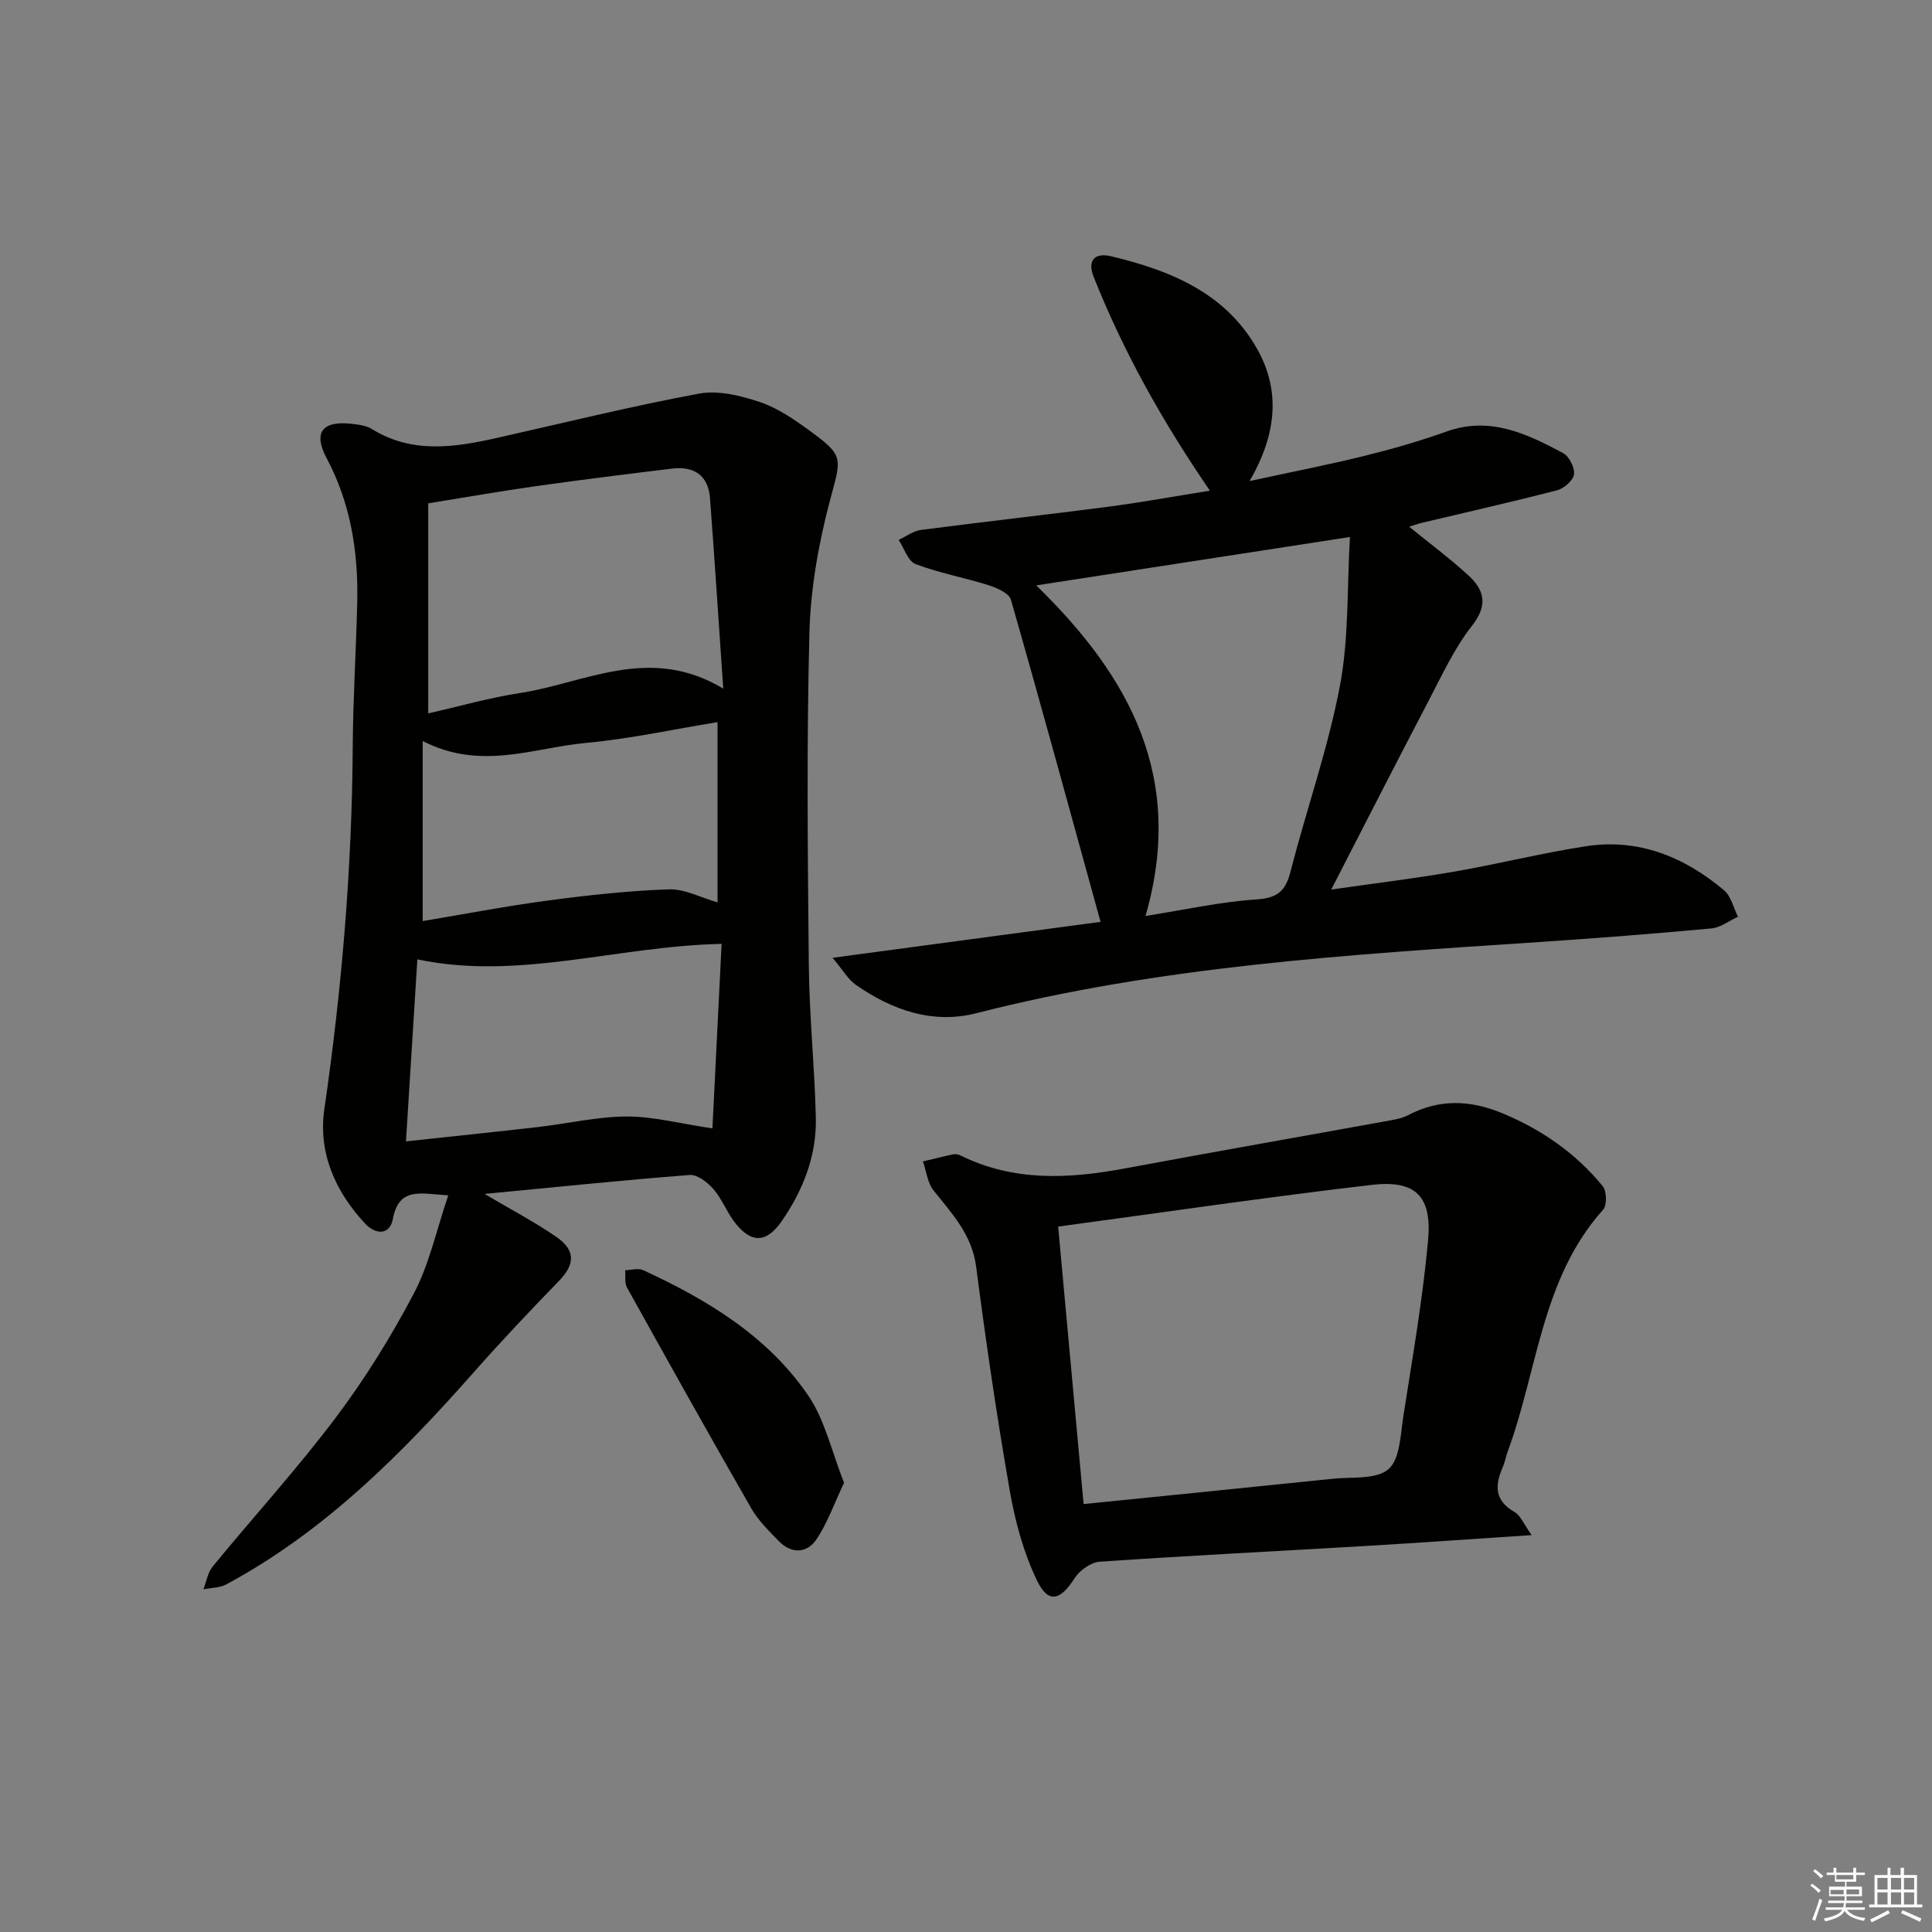
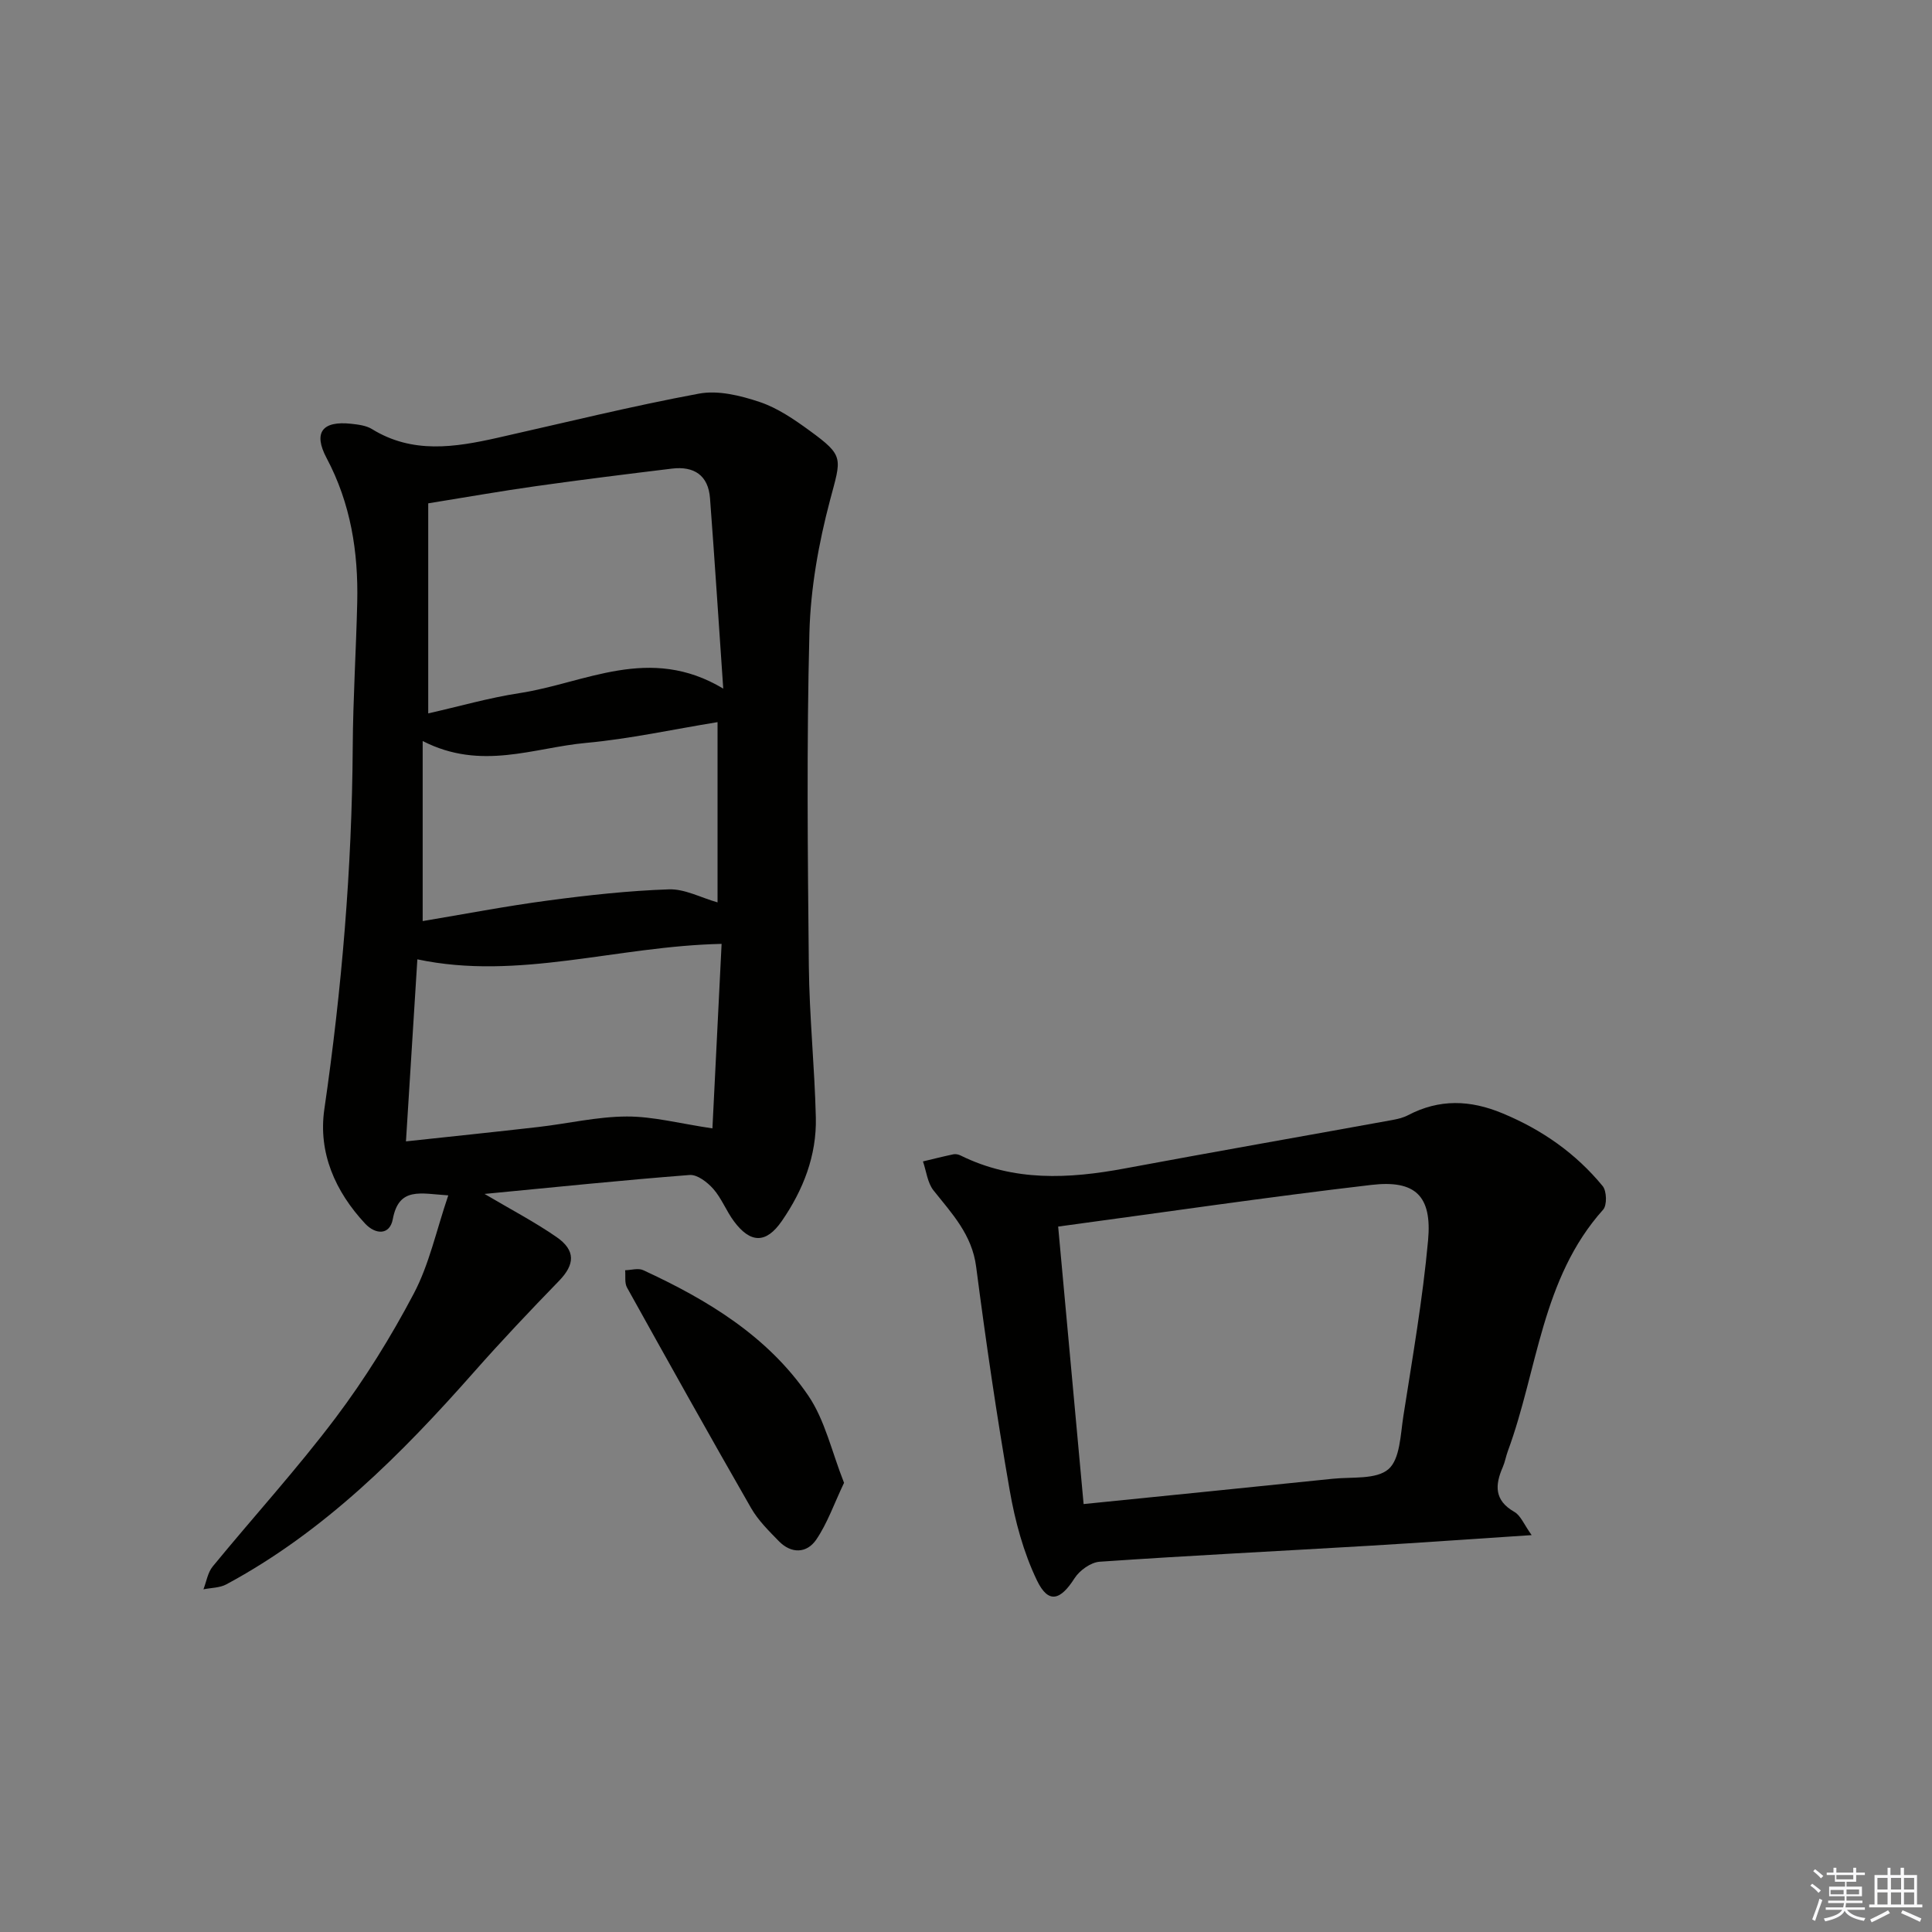
<svg xmlns="http://www.w3.org/2000/svg" enable-background="new 0 0 400 400" viewBox="0 0 400 400">
  <rect x="0" y="0" width="400" height="400" fill="#808080" stroke="none" />
  <g fill="#010100">
    <path d="m92.81 247.49c-5.77-.37-10.23-1.82-11.49 4.94-.62 3.3-3.54 3.24-5.73.9-6.2-6.66-9.74-14.69-8.44-23.67 3.62-24.9 5.72-49.86 5.88-75.02.06-9.98.7-19.95.93-29.93.24-10.44-1.35-20.47-6.34-29.87-2.82-5.3-.89-7.76 5.11-7.1 1.46.16 3.09.36 4.29 1.1 8.37 5.16 17.12 3.79 25.95 1.81 13.91-3.13 27.77-6.56 41.78-9.16 3.96-.73 8.56.41 12.51 1.73 3.69 1.23 7.12 3.58 10.32 5.91 7.31 5.32 6.59 5.66 4.27 14.43-2.36 8.91-4.03 18.25-4.27 27.44-.59 22.98-.35 45.99-.12 68.98.11 10.46 1.2 20.91 1.45 31.38.19 7.88-2.61 15.02-7.05 21.45-3.23 4.68-6.47 4.66-9.9.05-1.58-2.12-2.55-4.74-4.28-6.71-1.22-1.38-3.32-3.01-4.91-2.88-13.98 1.08-27.93 2.53-42.45 3.92 5.41 3.2 10.36 5.78 14.91 8.93 4.01 2.78 3.78 5.7.52 9.06-6 6.18-11.93 12.44-17.63 18.9-15.05 17.04-30.98 33.03-51.25 43.94-1.37.74-3.16.71-4.75 1.03.62-1.59.89-3.48 1.92-4.73 8.44-10.29 17.44-20.15 25.44-30.77 6.08-8.07 11.47-16.77 16.18-25.71 3.2-6.05 4.65-13 7.15-20.35zm56.93-104.92c-.97-14.02-1.78-26.73-2.74-39.42-.36-4.76-3.32-6.68-7.87-6.13-9.37 1.14-18.74 2.3-28.09 3.62-7.32 1.03-14.61 2.32-22.38 3.57v43.49c6.35-1.43 12.57-3.23 18.92-4.2 13.57-2.07 26.88-10.11 42.16-.93zm-65.69 93.74c9.65-1.04 18.55-1.96 27.43-2.98 6.1-.7 12.18-2.15 18.28-2.17 5.48-.02 10.96 1.46 17.74 2.46.62-12.57 1.26-25.39 1.9-38.2-21.71.46-42.06 7.64-62.99 3.2-.76 12.24-1.53 24.47-2.36 37.69zm3.46-82.89v37.28c8.46-1.41 17.22-3.1 26.04-4.27 8.28-1.1 16.62-2.02 24.95-2.3 3.26-.11 6.59 1.71 10.06 2.7 0-12.57 0-25.04 0-37.32-9.29 1.51-18.2 3.47-27.21 4.3-10.85.98-21.72 5.83-33.84-.39z" />
-     <path d="m250.5 101.59c-9.87-14.39-17.93-28.82-24.08-44.3-1.38-3.48.37-5 3.54-4.25 12.23 2.91 23.68 7.52 30.26 19.1 4.97 8.74 4.09 17.81-1.51 27.46 8.47-1.84 16.08-3.32 23.6-5.17 5.8-1.43 11.57-3.08 17.19-5.09 8.99-3.21 16.6.46 24.11 4.46 1.26.67 2.45 3.02 2.27 4.41-.16 1.26-2.07 2.92-3.5 3.29-9.28 2.41-18.64 4.52-27.98 6.74-.92.22-1.82.56-2.65.81 4.21 3.43 8.46 6.57 12.32 10.13 3.28 3.03 4.02 6.13.7 10.36-3.65 4.65-6.2 10.21-8.97 15.51-6.69 12.77-13.23 25.61-20.18 39.12 8.81-1.26 17.15-2.27 25.42-3.7 9.15-1.58 18.19-3.87 27.36-5.27 10.87-1.66 20.32 2.21 28.53 9.11 1.47 1.23 1.96 3.63 2.9 5.49-1.83.84-3.6 2.24-5.48 2.42-11.9 1.1-23.82 2.03-35.75 2.82-39.11 2.6-78.23 4.95-116.45 14.73-9.06 2.32-17.45-.64-24.96-5.87-1.6-1.12-2.65-3.03-4.82-5.6 19.58-2.63 37.72-5.06 55.49-7.44-6.21-22.5-12.24-44.64-18.56-66.69-.39-1.36-2.9-2.46-4.63-3.01-5-1.58-10.22-2.51-15.1-4.37-1.58-.6-2.37-3.28-3.52-5.01 1.54-.71 3.02-1.85 4.62-2.06 13-1.7 26.03-3.14 39.03-4.84 6.87-.91 13.7-2.16 20.8-3.29zm-13.33 88.05c8.01-1.26 15.49-2.93 23.04-3.43 4.35-.29 5.96-1.79 6.97-5.74 3.31-12.85 7.76-25.45 10.23-38.45 1.89-9.95 1.46-20.35 2.08-30.84-22.35 3.45-43.38 6.69-64.95 10.02 19.42 18.91 30.86 39.81 22.63 68.44z" />
    <path d="m317.11 317.83c-12.24.8-22.98 1.57-33.74 2.21-18.57 1.1-37.15 2.02-55.71 3.3-1.83.13-4.14 1.79-5.18 3.41-2.95 4.63-5.43 5.34-7.78.48-2.8-5.81-4.55-12.32-5.66-18.72-2.68-15.35-4.93-30.79-6.94-46.25-.86-6.65-5-10.99-8.82-15.79-1.26-1.58-1.49-3.98-2.19-6.01 2.11-.5 4.21-1.04 6.33-1.48.45-.09 1.03.04 1.46.25 10.99 5.44 22.4 4.85 34.02 2.68 18.41-3.43 36.86-6.66 55.29-10.01 1.14-.21 2.32-.48 3.33-1.01 6.48-3.39 12.84-3.19 19.58-.38 8.18 3.4 15.15 8.28 20.72 15.06.84 1.03.92 3.96.09 4.88-12.78 14.26-13.53 33.2-19.73 49.99-.4 1.09-.59 2.26-1.05 3.32-1.63 3.72-1.77 6.87 2.38 9.25 1.32.73 2 2.59 3.6 4.82zm-92.76-6.43c17.66-1.79 34.63-3.48 51.6-5.24 3.96-.41 8.98.2 11.51-1.98 2.41-2.08 2.49-7.15 3.09-10.98 1.89-12.12 4.01-24.23 5.12-36.42.83-9.16-2.61-12.52-11.71-11.46-21.51 2.51-42.95 5.67-64.88 8.63 1.77 19.37 3.47 37.8 5.27 57.45z" />
    <path d="m174.75 307c-2.08 4.38-3.46 8.4-5.76 11.77-1.96 2.86-5.16 2.96-7.74.31-2.08-2.13-4.29-4.31-5.75-6.86-8.69-15.14-17.2-30.38-25.68-45.64-.54-.97-.28-2.38-.39-3.59 1.25-.03 2.71-.49 3.73-.02 13.28 6.13 25.74 13.64 34.14 25.91 3.51 5.13 4.9 11.7 7.45 18.12z" />
  </g>
  <path d="m374.8 390.4.4-.4c.7.5 1.3 1 1.8 1.4l-.5.5c-.5-.6-1.1-1.1-1.7-1.5zm1 7.3-.6-.3c.5-1.4 1.1-2.8 1.5-4.3.2.1.4.2.6.3-.5 1.3-1 2.8-1.5 4.3zm-.4-10.3.4-.4c.4.3 1 .8 1.7 1.4l-.5.5c-.4-.5-1-1-1.6-1.5zm2.5.3h1.7v-1h.6v1h3.5v-1h.6v1h1.8v.5h-1.8v1.4h-2v1h3.2v2h-3.2v.9h3.3v.5h-3.4c0 .3-.1.6-.1.9h4v.5h-3.7c.7.9 1.9 1.5 3.8 1.7-.1.2-.2.4-.3.6-2.1-.4-3.5-1.1-4-2.1-.4 1-1.8 1.7-4 2.2-.1-.2-.2-.4-.3-.6 2.1-.4 3.4-1 3.8-1.8h-3.4v-.5h3.6c.1-.3.1-.6.2-.9h-3.3v-.5h3.4c0-.3 0-.6 0-.9h-3.2v-2h3.3v-1h-2.1v-1.4h-1.7v-.5zm1.1 3.5v1h2.7c0-.3 0-.4 0-.4 0-.1 0-.2 0-.2 0-.1 0-.2 0-.3h-2.7zm1.2-3v.9h3.5v-.9zm4.7 3h-2.6v.6.4h2.6z" fill="#fafafb" />
  <path d="m393.6 386.7h.6v1.5h2.7v6.1h1.1v.6h-11v-.6h1.1v-6.1h2.7v-1.5h.6v1.5h2.1v-1.5zm-2.7 8.8.4.6c-1.2.6-2.5 1.3-3.8 1.9-.1-.2-.2-.4-.3-.6 1.2-.6 2.5-1.2 3.7-1.9zm-2.2-6.7v2.4h2.1v-2.4zm0 3v2.5h2.1v-2.5zm2.8-3v2.4h2.1v-2.4zm0 3v2.5h2.1v-2.5zm6 6.1c-1.4-.7-2.7-1.3-3.9-1.8l.3-.6c1.5.6 2.7 1.2 3.9 1.7zm-1.2-9.1h-2.1v2.4h2.1zm-2.1 3v2.5h2.1v-2.5z" fill="#fafafb" />
</svg>